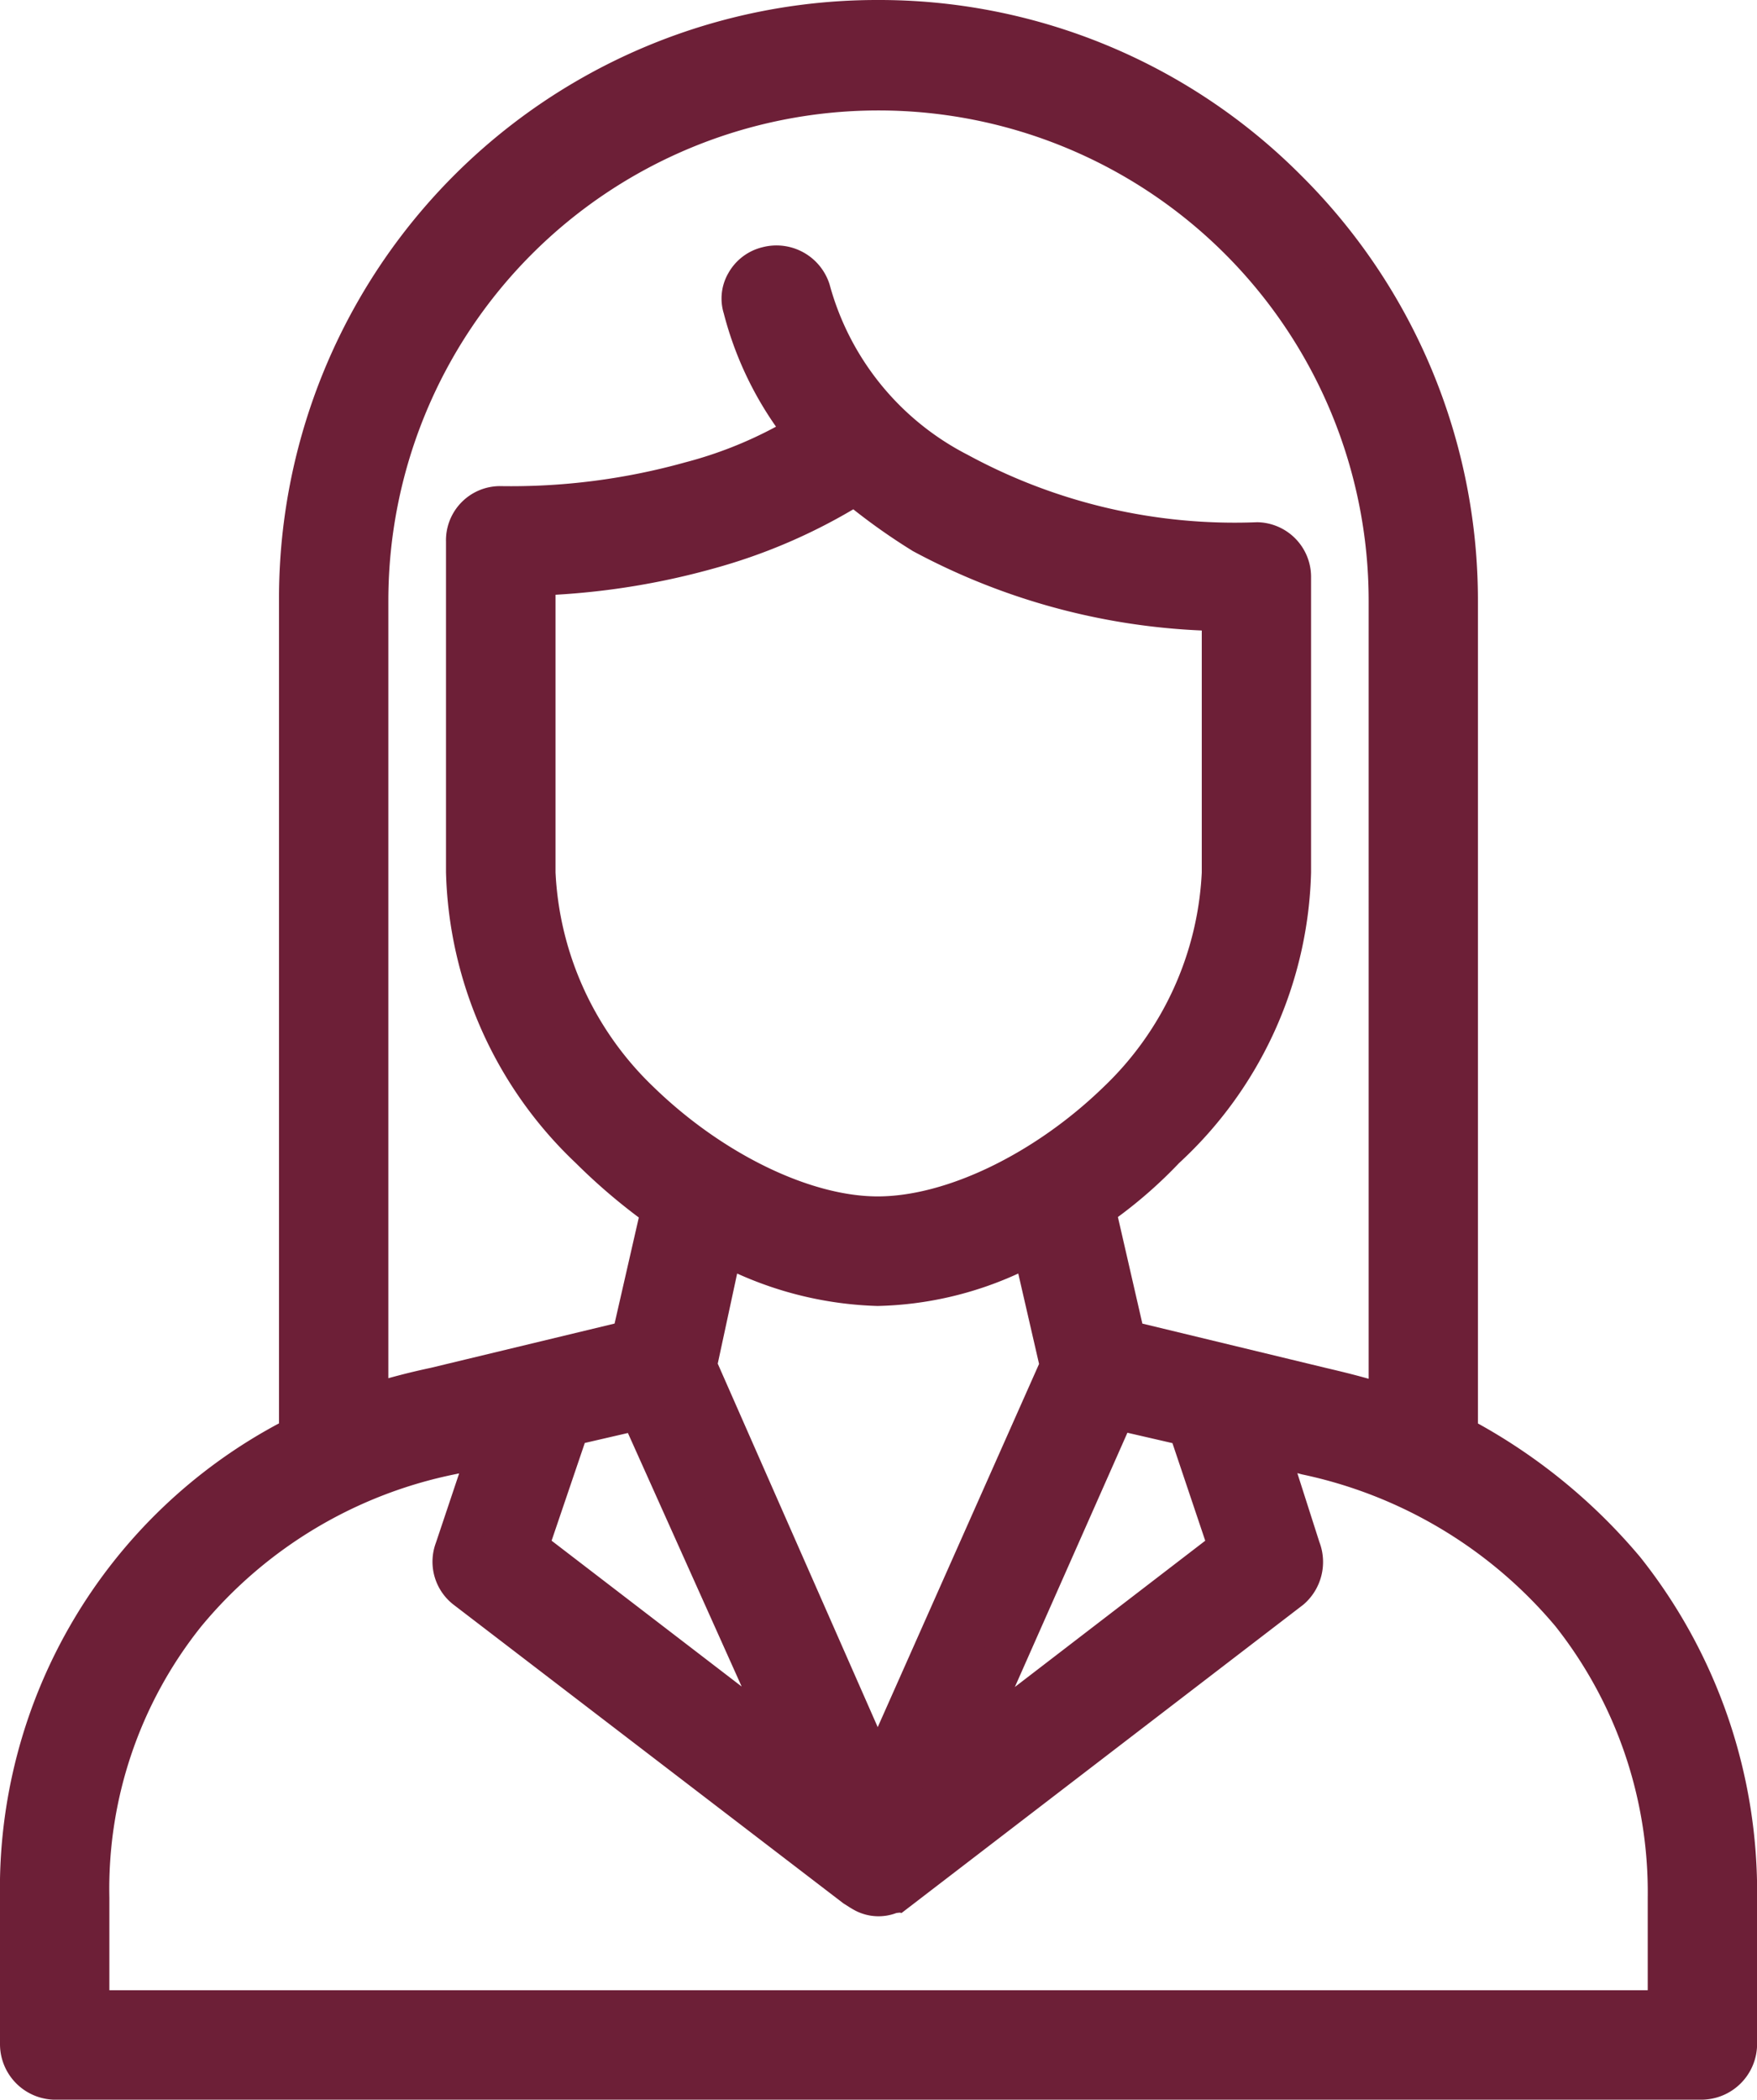
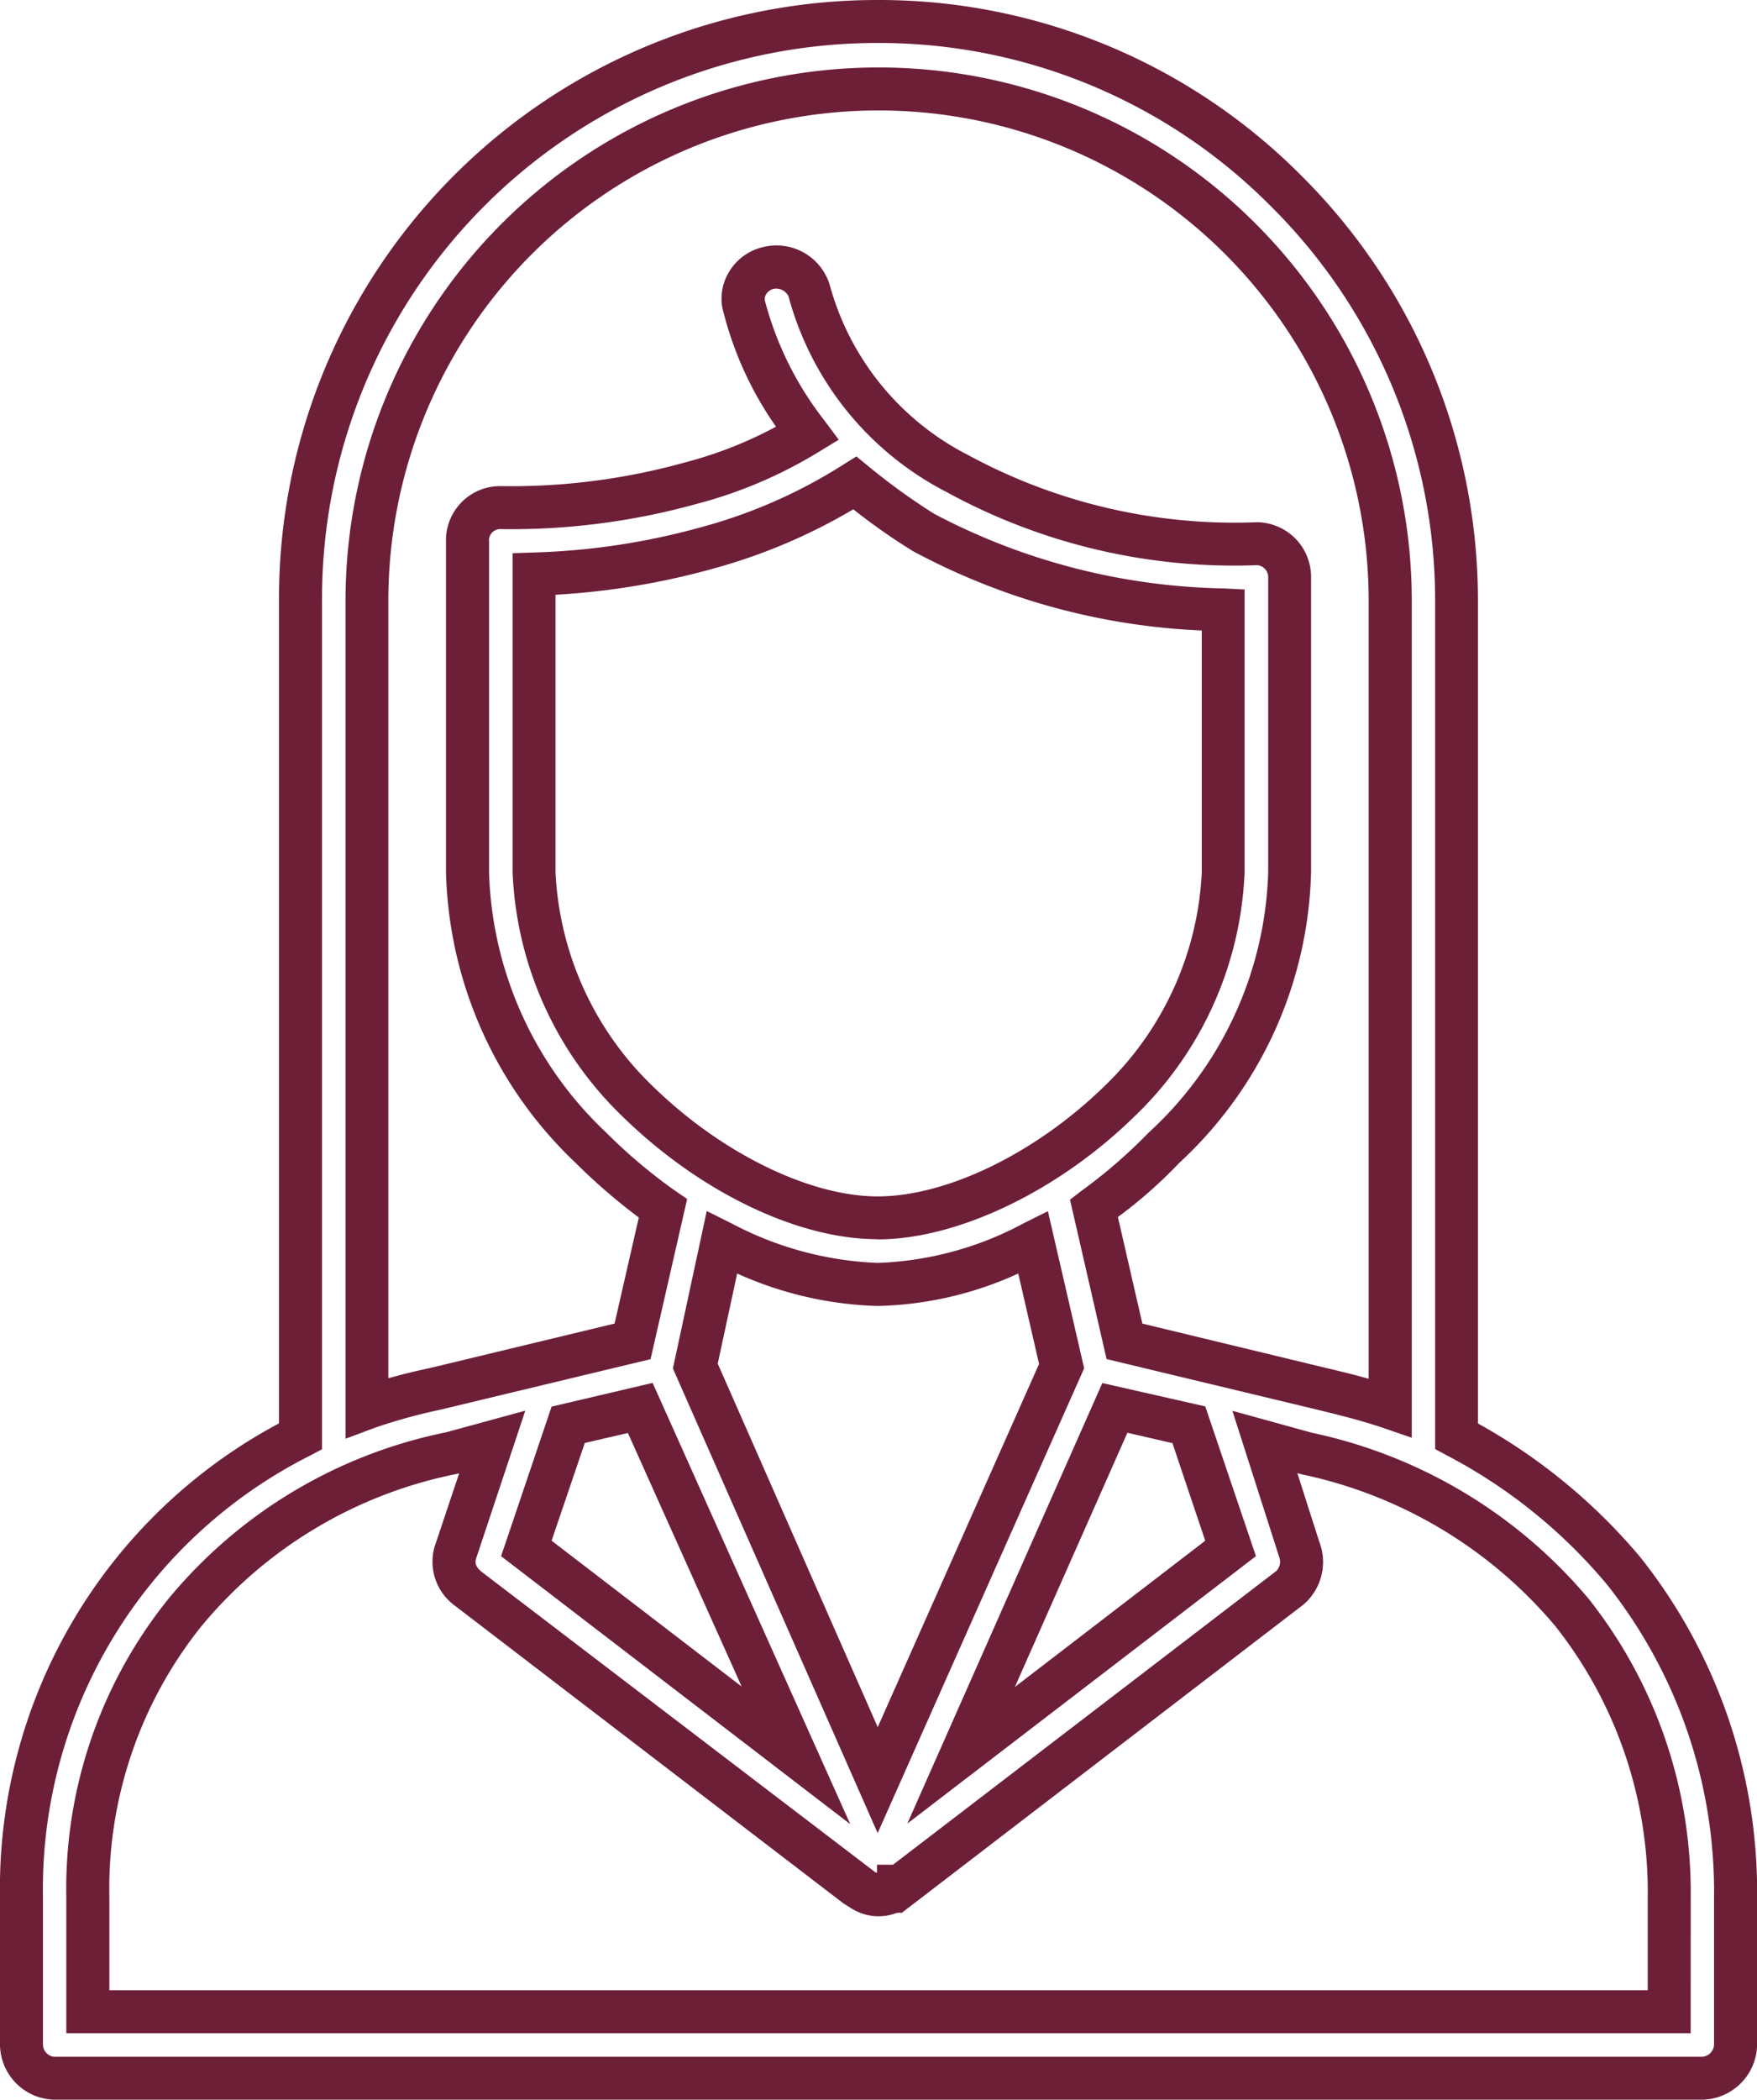
<svg xmlns="http://www.w3.org/2000/svg" width="54.156" height="64.696" viewBox="0 0 54.156 64.696">
  <g id="Group_107" data-name="Group 107" transform="translate(4.571 5.566)">
    <g id="Group_106" data-name="Group 106" transform="translate(-4.571 -5.566)">
      <g id="Group_105" data-name="Group 105">
-         <path id="Path_246" data-name="Path 246" d="M37.74,37.275V12.408a15.77,15.77,0,1,0-31.54,0V37.275a19.386,19.386,0,0,1,2.108-.588l6.086-1.462.937-4.094a15.821,15.821,0,0,1-2.225-1.875,12.159,12.159,0,0,1-3.8-8.48V10.591a1,1,0,0,1,1-1.049A20.724,20.724,0,0,0,16.2,8.78a13.191,13.191,0,0,0,3.57-1.52A10.938,10.938,0,0,1,17.847,3.4a.973.973,0,0,1,.7-1.229,1.055,1.055,0,0,1,1.287.7A8.962,8.962,0,0,0,24.4,8.489a17.859,17.859,0,0,0,9.242,2.161,1.027,1.027,0,0,1,1,1v9.131a11.981,11.981,0,0,1-3.861,8.48,16.334,16.334,0,0,1-2.166,1.875l.937,4.094,6.086,1.462C36.337,36.867,37.036,37.042,37.74,37.275Zm-11-5.09a10.977,10.977,0,0,1-4.8,1.287,11.184,11.184,0,0,1-4.8-1.287l-.821,3.8,5.62,12.754,5.678-12.754ZM4.155,38.154V12.408A17.785,17.785,0,0,1,21.941-5.441,17.884,17.884,0,0,1,39.785,12.408V38.154a16.969,16.969,0,0,1,5.153,4.152A15.885,15.885,0,0,1,48.386,52.37v4.507a1.05,1.05,0,0,1-1.054,1.054H-3.456a1.038,1.038,0,0,1-.99-1.054V52.37a15.579,15.579,0,0,1,8.6-14.216ZM-2.4,55.882H46.342V52.37a13.812,13.812,0,0,0-2.987-8.776,14.691,14.691,0,0,0-8.188-4.915l-1.287-.35L34.928,41.6a1.072,1.072,0,0,1-.291,1.229L22.645,52.02h-.064c0,.058-.058.058-.117.117h0c-.058,0-.058.058-.117.058a.864.864,0,0,1-.757,0h0c-.117-.058-.175-.117-.3-.175L9.3,42.831a1,1,0,0,1-.355-1.171l1.112-3.331-1.287.35A14.3,14.3,0,0,0,.586,43.594,13.486,13.486,0,0,0-2.4,52.37ZM31.538,37.8l-2.283-.524-4.74,10.709,8.31-6.382ZM19.425,47.984l-4.8-10.709L12.4,37.8l-1.287,3.8ZM23.345,10.3a19.524,19.524,0,0,1-2.108-1.52,16.737,16.737,0,0,1-4.5,1.991,22.2,22.2,0,0,1-5.387.816v9.189a10.363,10.363,0,0,0,3.22,7.076c2.225,2.166,5.09,3.57,7.373,3.57s5.206-1.4,7.431-3.57a10.363,10.363,0,0,0,3.22-7.076V12.7A20.5,20.5,0,0,1,23.345,10.3Z" transform="translate(5.108 6.103)" fill="#6d1f37" />
        <path id="Path_247" data-name="Path 247" d="M47.869,59.13H-2.913a1.713,1.713,0,0,1-1.658-1.721v-4.5a16.24,16.24,0,0,1,8.6-14.618V12.945A18.436,18.436,0,0,1,22.478-5.566a18.345,18.345,0,0,1,13.05,5.4,18.449,18.449,0,0,1,5.455,13.109V38.294a17.727,17.727,0,0,1,5.005,4.121,16.574,16.574,0,0,1,3.6,10.492v4.5A1.72,1.72,0,0,1,47.869,59.13ZM22.478-4.242A17.116,17.116,0,0,0,5.355,12.945V39.089l-.36.191A14.954,14.954,0,0,0-3.247,52.907v4.5a.386.386,0,0,0,.334.4H47.869a.389.389,0,0,0,.392-.4v-4.5a15.219,15.219,0,0,0-3.3-9.65,16.219,16.219,0,0,0-4.942-3.983l-.355-.191V12.945A17.115,17.115,0,0,0,34.586.774,17.006,17.006,0,0,0,22.478-4.242ZM47.541,57.081H-2.527V52.907A14.235,14.235,0,0,1,.609,43.712a14.93,14.93,0,0,1,8.559-5.143L11.62,37.9l-1.5,4.507c-.037.106-.09.254.143.45L22.43,52.139l.032-.016V51.89h.493l11.816-9.052a.406.406,0,0,0,.085-.434l-1.441-4.5,2.458.678a15.257,15.257,0,0,1,8.533,5.127,14.575,14.575,0,0,1,3.136,9.2ZM-1.2,55.757H46.217v-2.85a13.215,13.215,0,0,0-2.844-8.363,13.953,13.953,0,0,0-7.818-4.682l-.138-.037.678,2.119a1.726,1.726,0,0,1-.493,1.933l-12.383,9.5-.058-.011-.1.011a1.554,1.554,0,0,1-1.239-.058c-.085-.042-.154-.085-.222-.127l-.175-.111L9.438,43.9a1.674,1.674,0,0,1-.572-1.933l.715-2.134-.1.021a13.674,13.674,0,0,0-7.849,4.693A12.939,12.939,0,0,0-1.2,52.907Zm23.681-4.841L16.17,36.6l1.043-4.852.763.381a10.5,10.5,0,0,0,4.5,1.218,10.227,10.227,0,0,0,4.5-1.218l.752-.376,1.118,4.841ZM17.552,36.451l4.931,11.2,4.973-11.191-.641-2.786a10.967,10.967,0,0,1-4.338,1,11.286,11.286,0,0,1-4.327-1ZM21.636,50.64,10.874,42.383l1.557-4.608,3.114-.731Zm-9.205-8.734L18.289,46.4l-3.506-7.812-1.329.307Zm10.964,8.718,6.011-13.575,3.173.72,1.562,4.613ZM30.179,38.58,26.71,46.414l5.868-4.507L31.567,38.9Zm-24.1.185V12.945a16.432,16.432,0,1,1,32.865,0V38.734l-.874-.3c-.683-.233-1.366-.4-2.05-.567l-6.483-1.557L28.41,31.4l.334-.26a15.8,15.8,0,0,0,2.082-1.8,11.326,11.326,0,0,0,3.692-8.035V12.182a.373.373,0,0,0-.339-.334A18.471,18.471,0,0,1,24.6,9.592a9.581,9.581,0,0,1-4.867-6.027.422.422,0,0,0-.44-.233.36.36,0,0,0-.249.169.269.269,0,0,0-.032.222A10.2,10.2,0,0,0,20.847,7.4l.434.583-.625.381a13.977,13.977,0,0,1-3.745,1.594,21.436,21.436,0,0,1-6.08.779.348.348,0,0,0-.328.392V21.314a11.472,11.472,0,0,0,3.607,8.014,16.392,16.392,0,0,0,2.134,1.8l.365.249-1.128,4.936L9,37.87a17.1,17.1,0,0,0-2.029.561ZM30.64,35.217l5.683,1.372c.429.1.863.207,1.292.328V12.945a15.108,15.108,0,1,0-30.216,0V36.9q.659-.183,1.3-.318l5.673-1.366.747-3.268a18.3,18.3,0,0,1-1.949-1.684,12.783,12.783,0,0,1-3.994-8.951V11.128a1.669,1.669,0,0,1,1.652-1.716,19.987,19.987,0,0,0,5.72-.731,12.575,12.575,0,0,0,2.8-1.1,10.756,10.756,0,0,1-1.61-3.49,1.562,1.562,0,0,1,.143-1.245,1.648,1.648,0,0,1,1.049-.794A1.716,1.716,0,0,1,21,3.2a8.35,8.35,0,0,0,4.258,5.249,17.234,17.234,0,0,0,8.919,2.076,1.686,1.686,0,0,1,1.663,1.658v9.131a12.6,12.6,0,0,1-4.068,8.956,14.165,14.165,0,0,1-1.886,1.663Zm-8.162-2.6c-2.452,0-5.455-1.441-7.833-3.755a11.068,11.068,0,0,1-3.416-7.553v-9.83l.641-.021a21.592,21.592,0,0,0,5.222-.794,15.82,15.82,0,0,0,4.327-1.912l.408-.254.365.3a19.993,19.993,0,0,0,2.029,1.467,19.887,19.887,0,0,0,8.94,2.3l.63.032v8.707A11.025,11.025,0,0,1,30.38,28.85C28.023,31.149,24.93,32.622,22.478,32.622ZM12.552,12.76v8.554a9.793,9.793,0,0,0,3.03,6.621c2.1,2.039,4.809,3.363,6.9,3.363,2.124,0,4.857-1.324,6.97-3.379a9.769,9.769,0,0,0,3.019-6.6V13.861a20.629,20.629,0,0,1-8.914-2.452l-.016-.011a19.021,19.021,0,0,1-1.811-1.271,17.554,17.554,0,0,1-4.28,1.817A22.991,22.991,0,0,1,12.552,12.76Z" transform="translate(4.571 5.566)" fill="#6d1f37" />
      </g>
    </g>
  </g>
</svg>